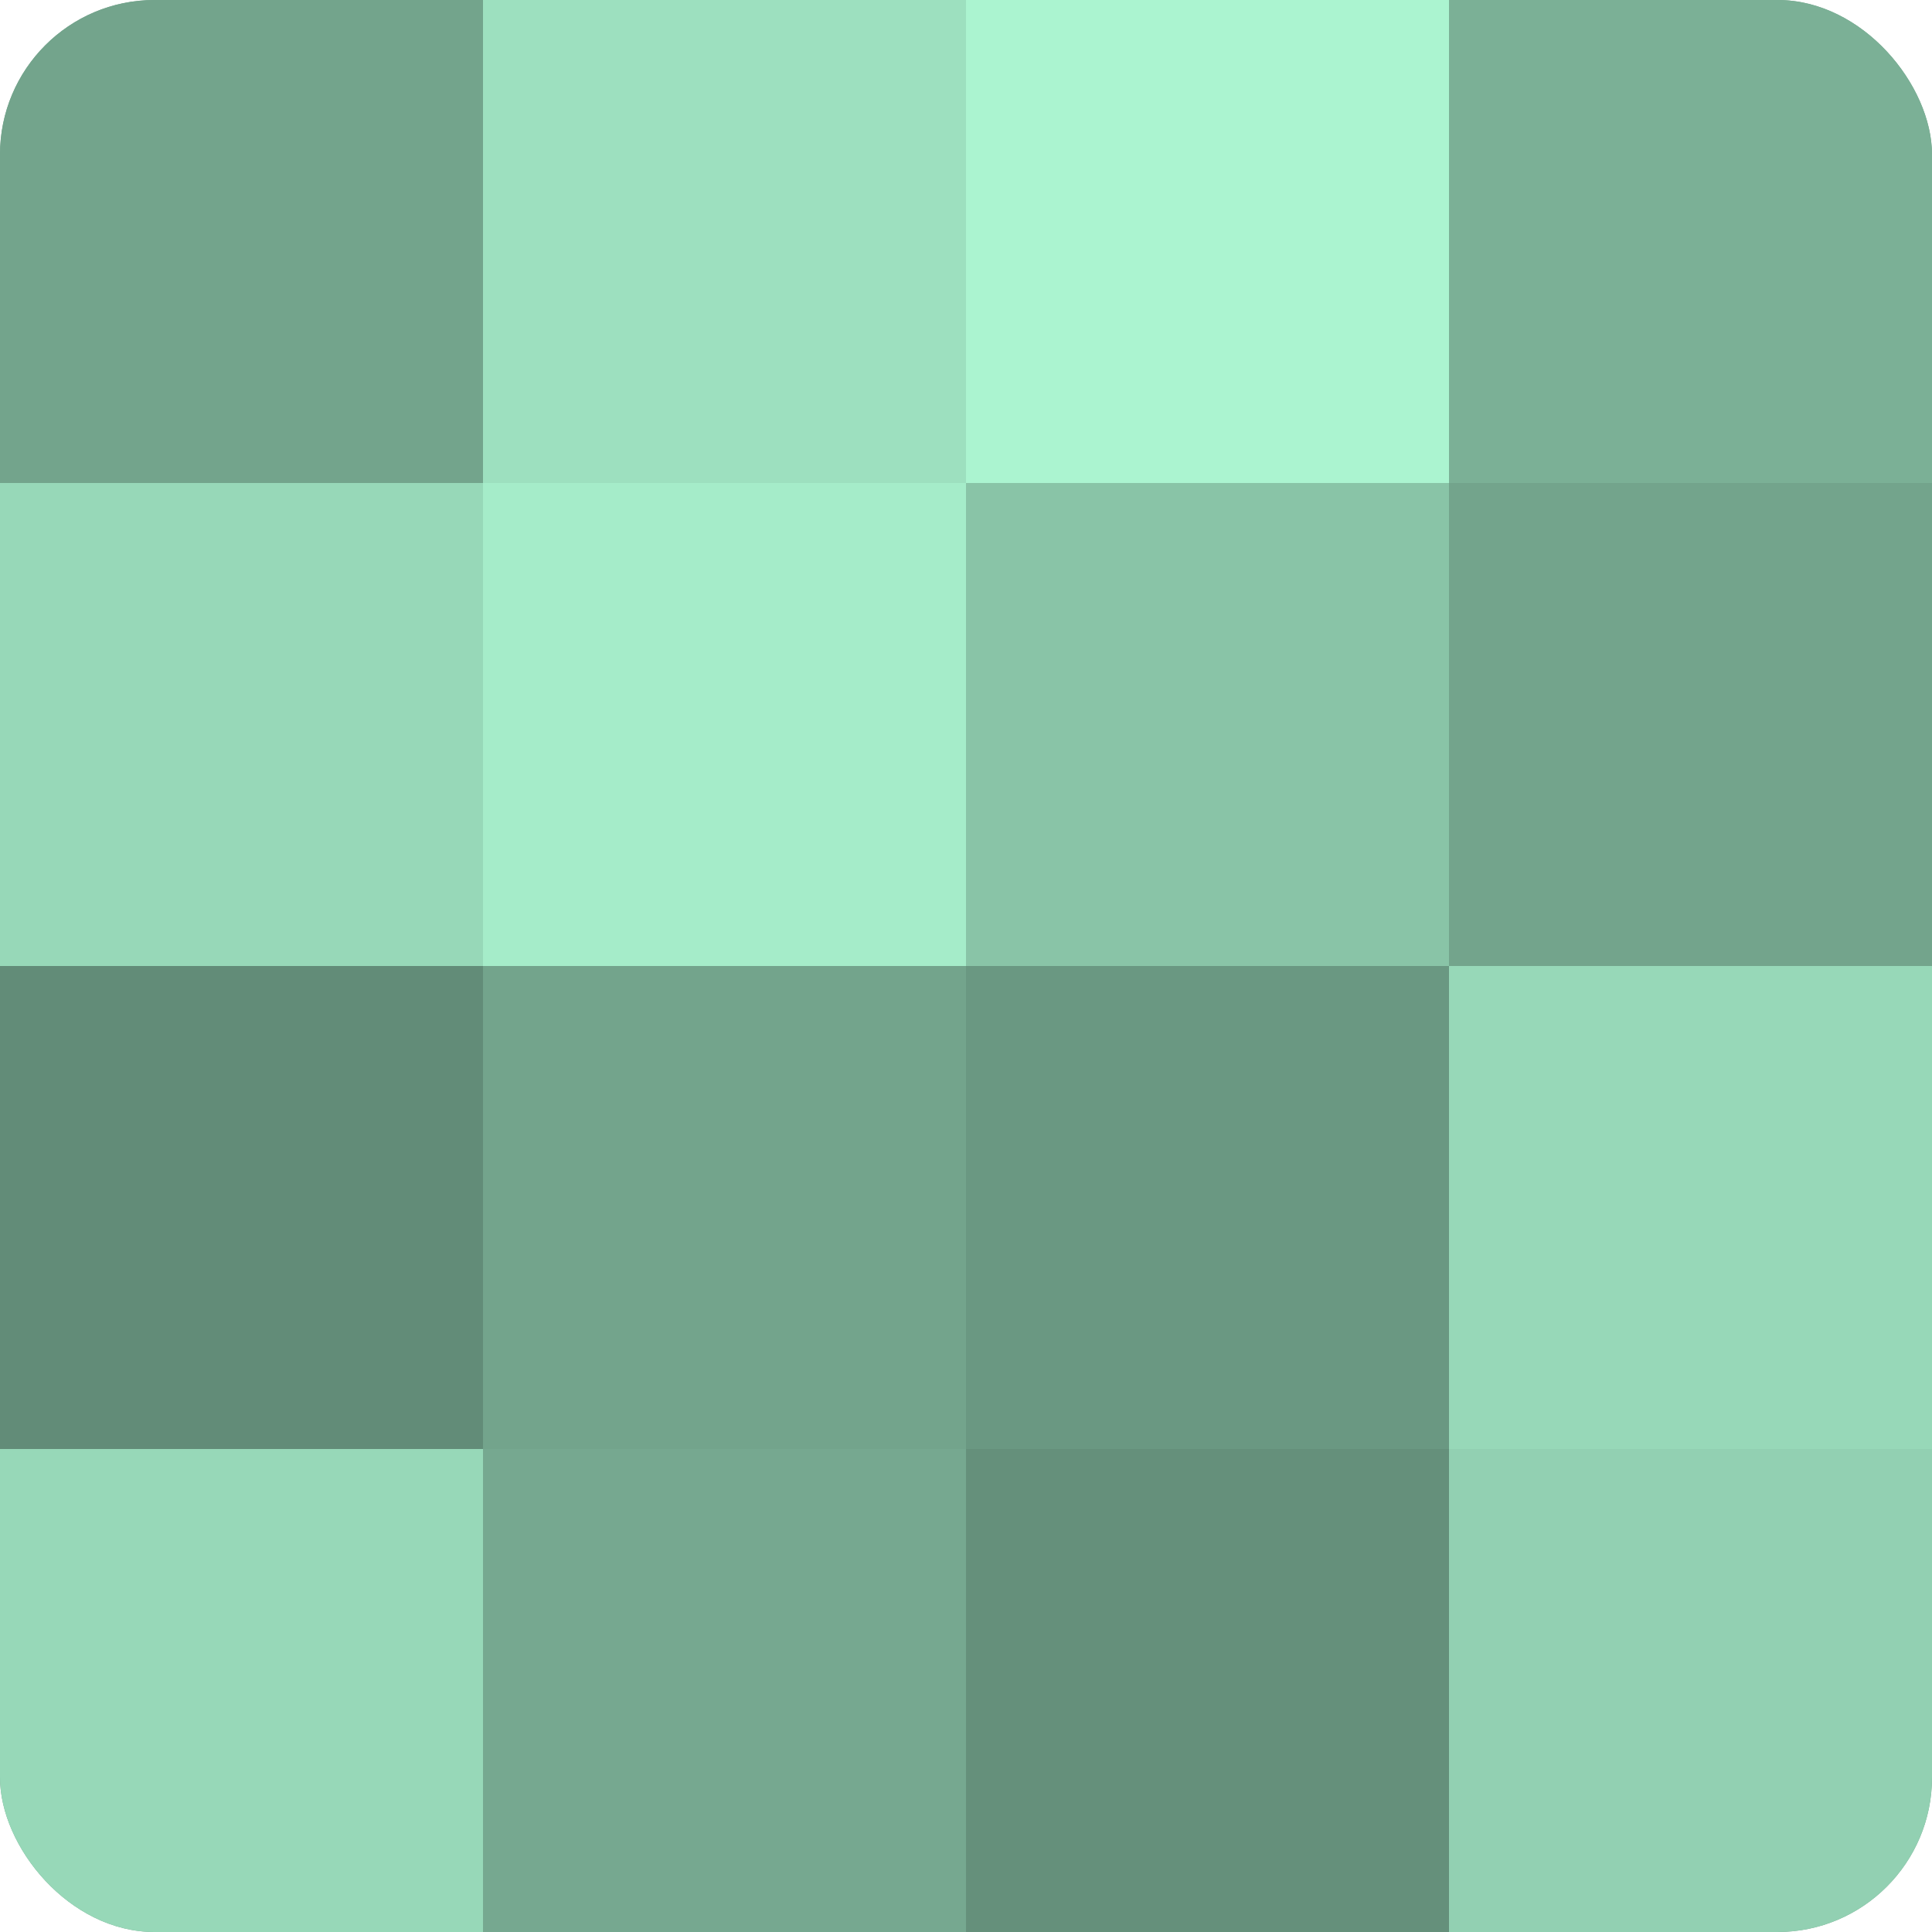
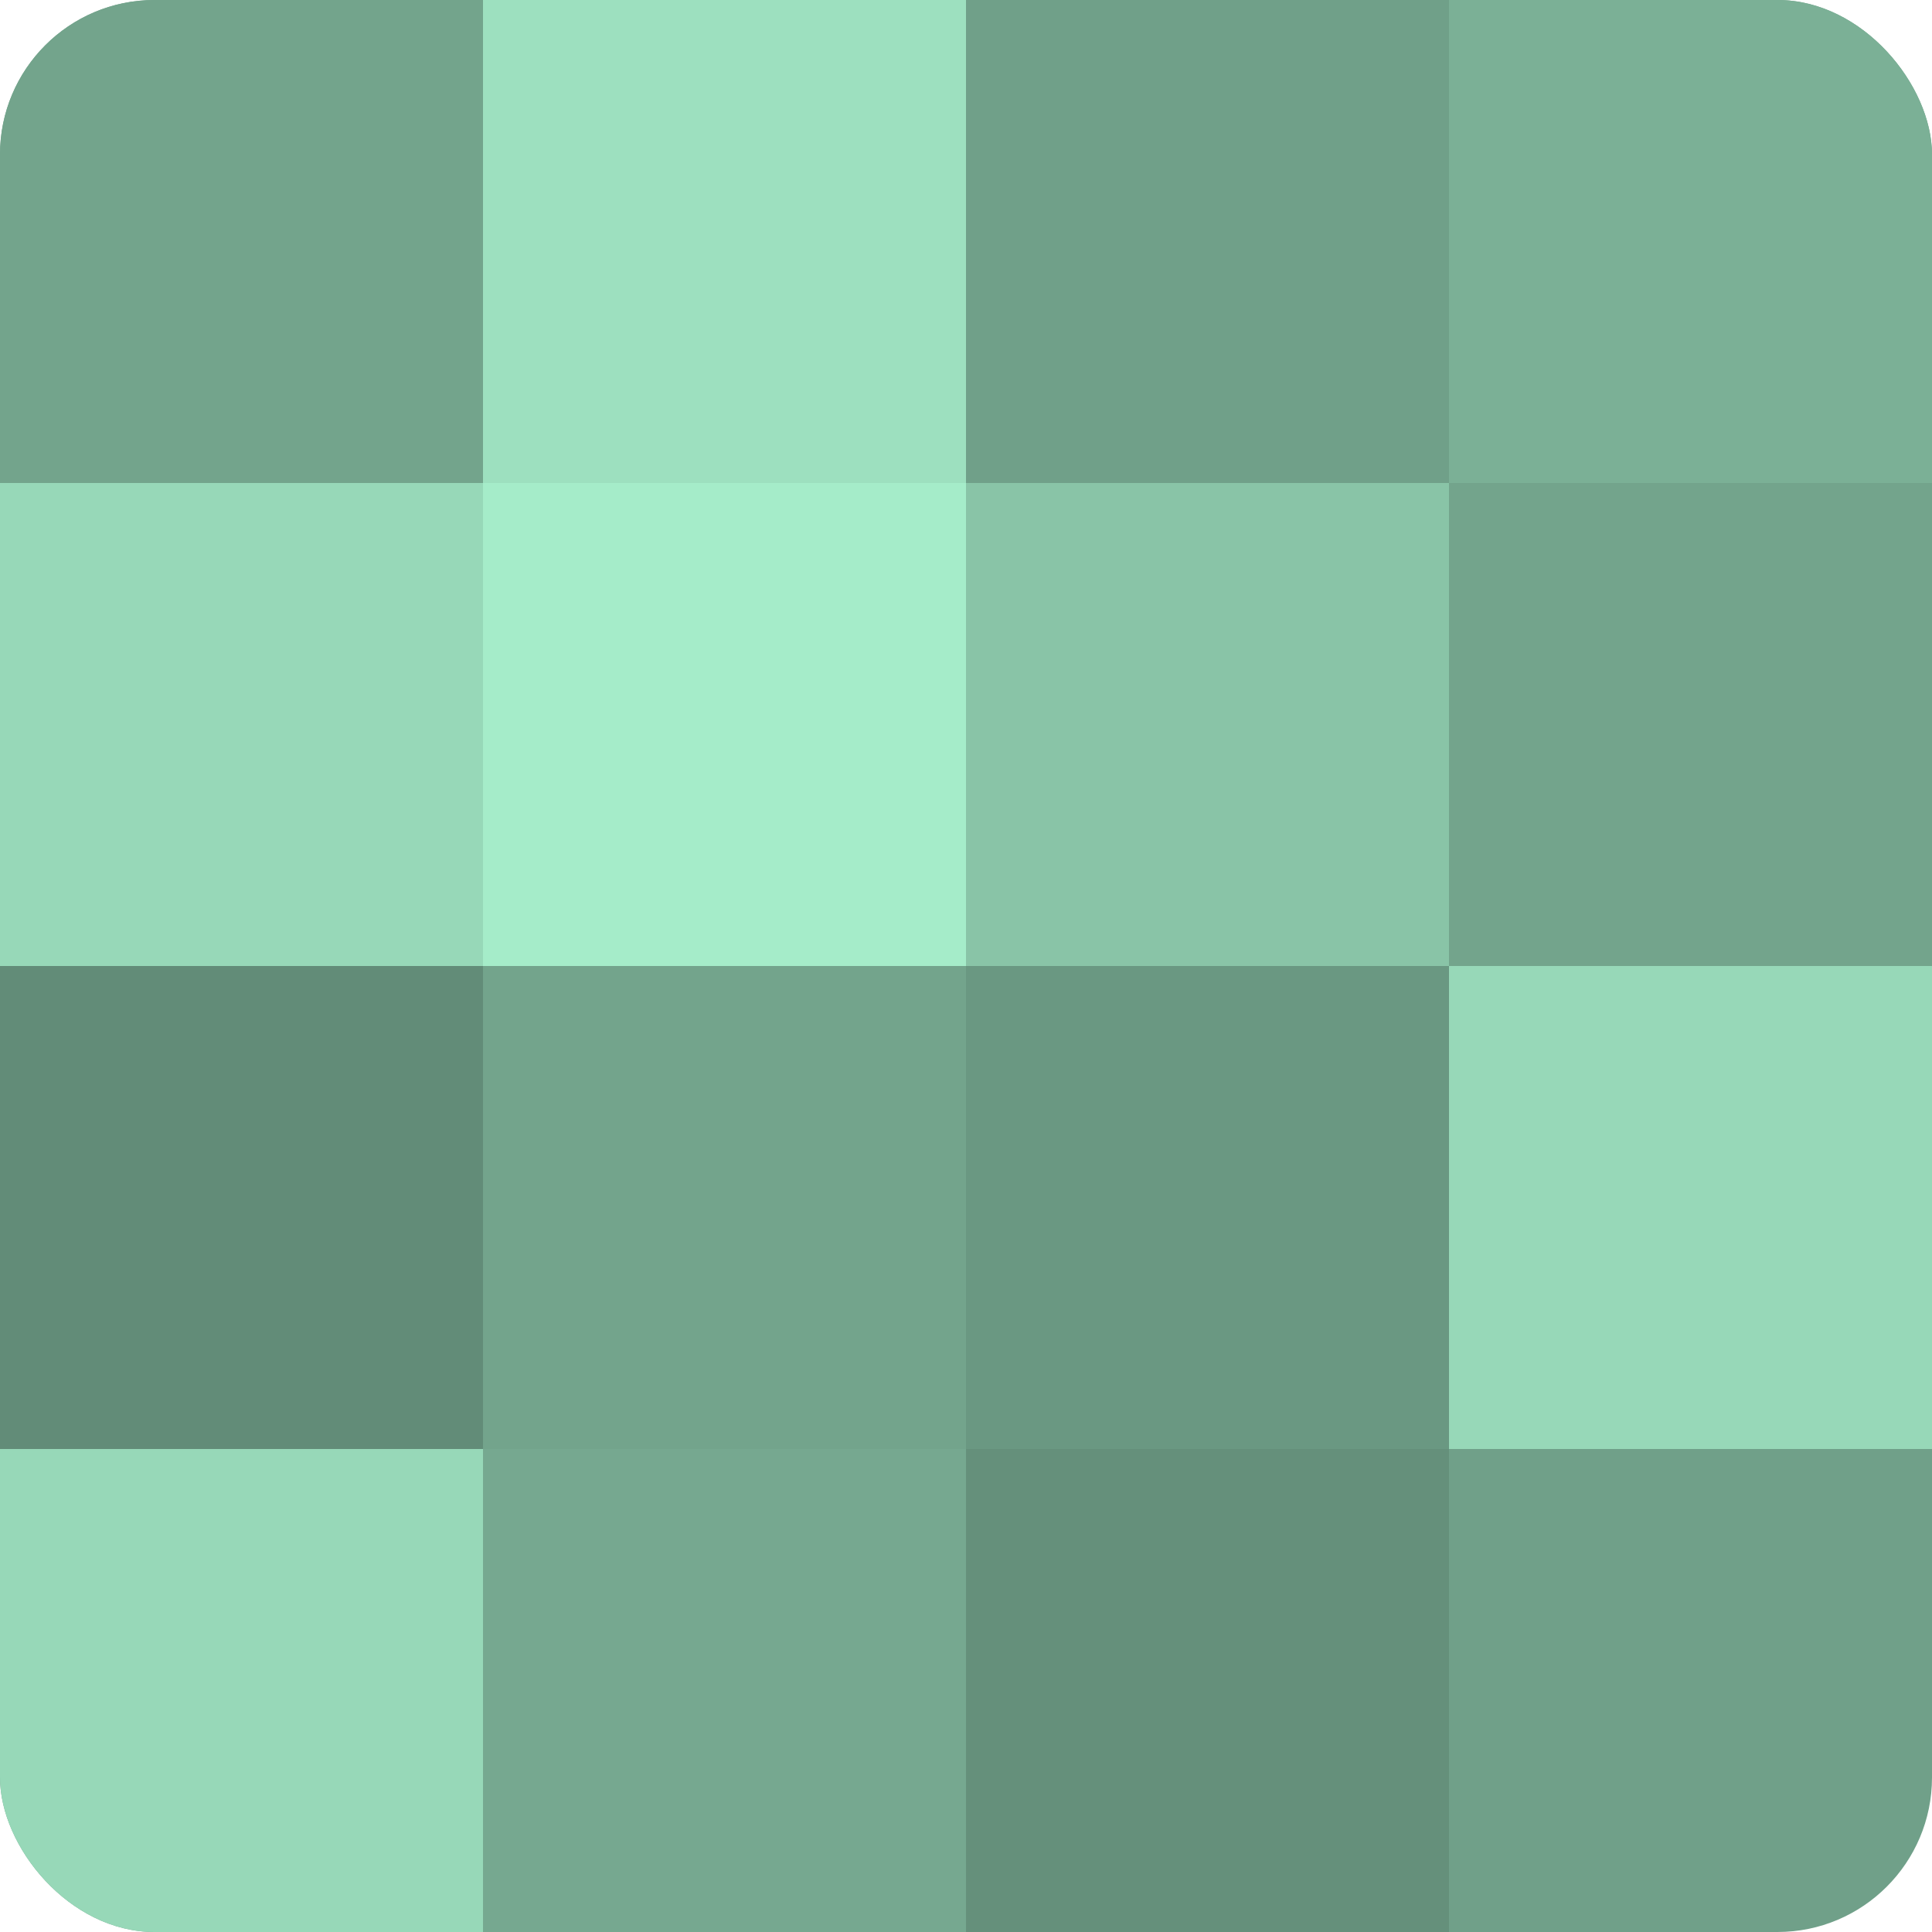
<svg xmlns="http://www.w3.org/2000/svg" width="60" height="60" viewBox="0 0 100 100" preserveAspectRatio="xMidYMid meet">
  <defs>
    <clipPath id="c" width="100" height="100">
      <rect width="100" height="100" rx="8" ry="8" />
    </clipPath>
  </defs>
  <g clip-path="url(#c)">
    <rect width="100" height="100" fill="#70a089" />
    <rect width="25" height="25" fill="#73a48c" />
    <rect y="25" width="25" height="25" fill="#97d8b8" />
    <rect y="50" width="25" height="25" fill="#628c78" />
    <rect y="75" width="25" height="25" fill="#97d8b8" />
    <rect x="25" width="25" height="25" fill="#9de0bf" />
    <rect x="25" y="25" width="25" height="25" fill="#a5ecc9" />
    <rect x="25" y="50" width="25" height="25" fill="#73a48c" />
    <rect x="25" y="75" width="25" height="25" fill="#76a890" />
-     <rect x="50" width="25" height="25" fill="#abf4d0" />
    <rect x="50" y="25" width="25" height="25" fill="#89c4a7" />
    <rect x="50" y="50" width="25" height="25" fill="#6a9882" />
    <rect x="50" y="75" width="25" height="25" fill="#65907b" />
    <rect x="75" width="25" height="25" fill="#7bb096" />
    <rect x="75" y="25" width="25" height="25" fill="#73a48c" />
    <rect x="75" y="50" width="25" height="25" fill="#97d8b8" />
-     <rect x="75" y="75" width="25" height="25" fill="#92d0b2" />
  </g>
</svg>